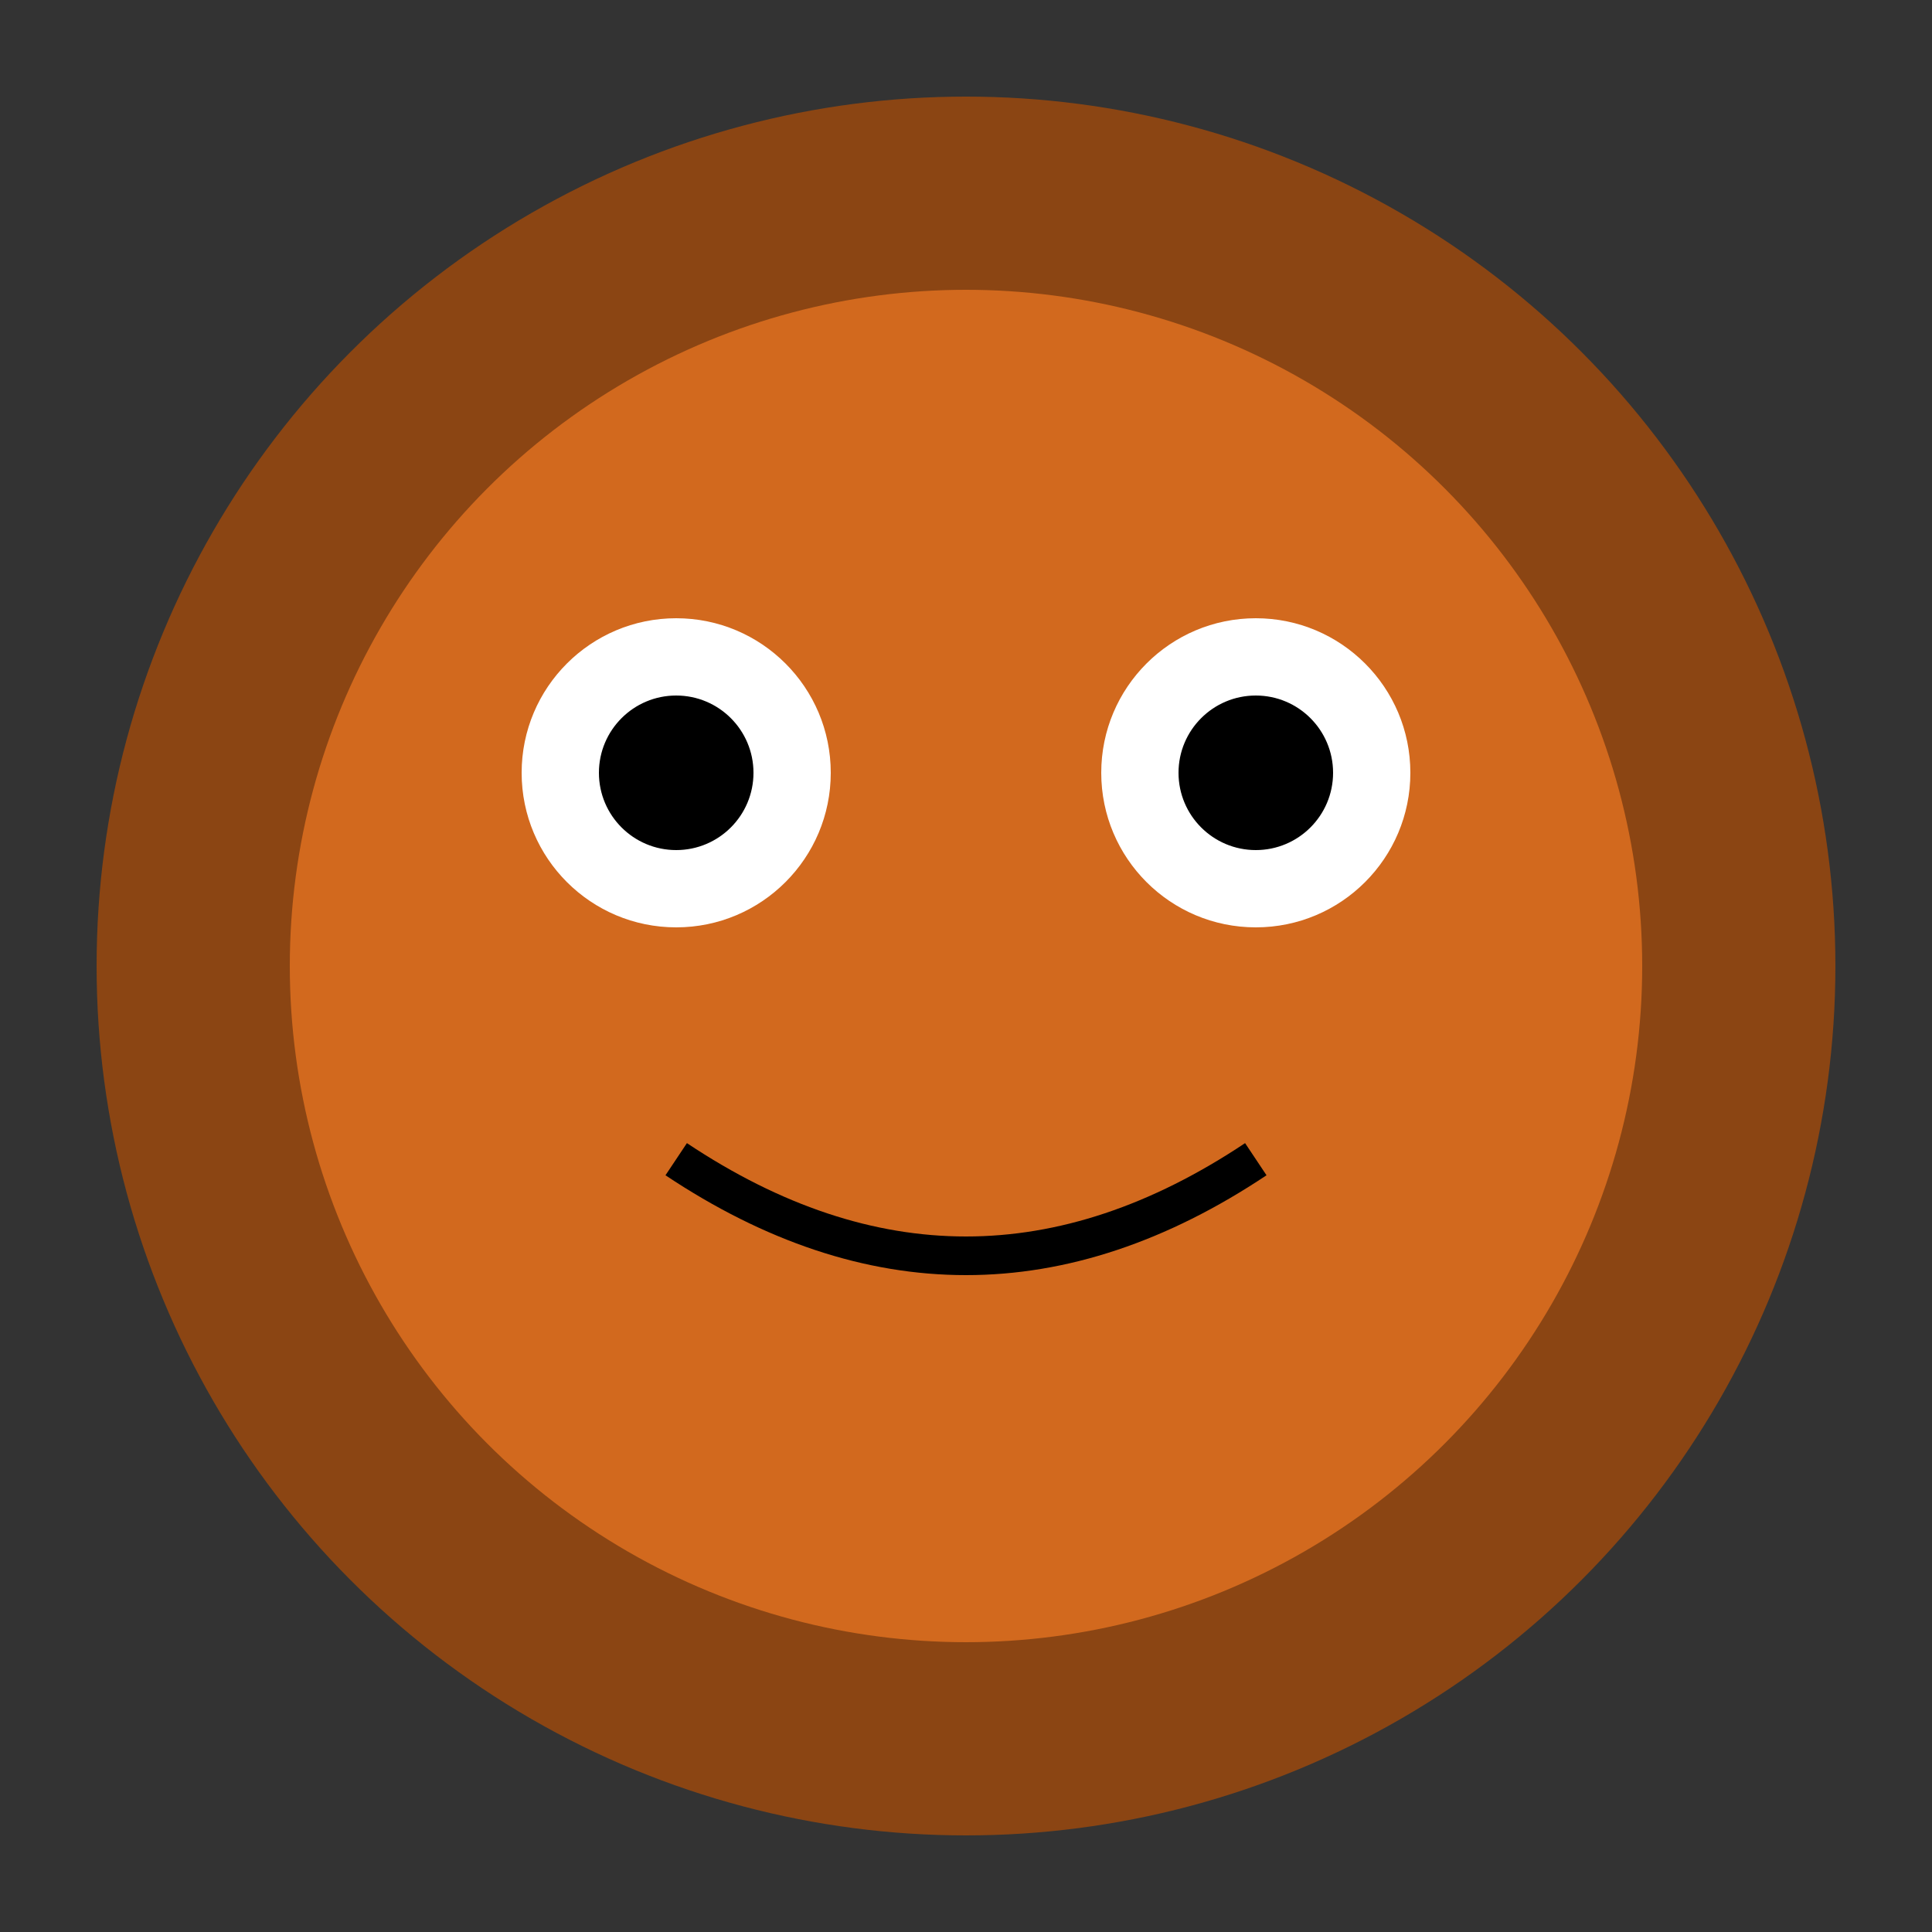
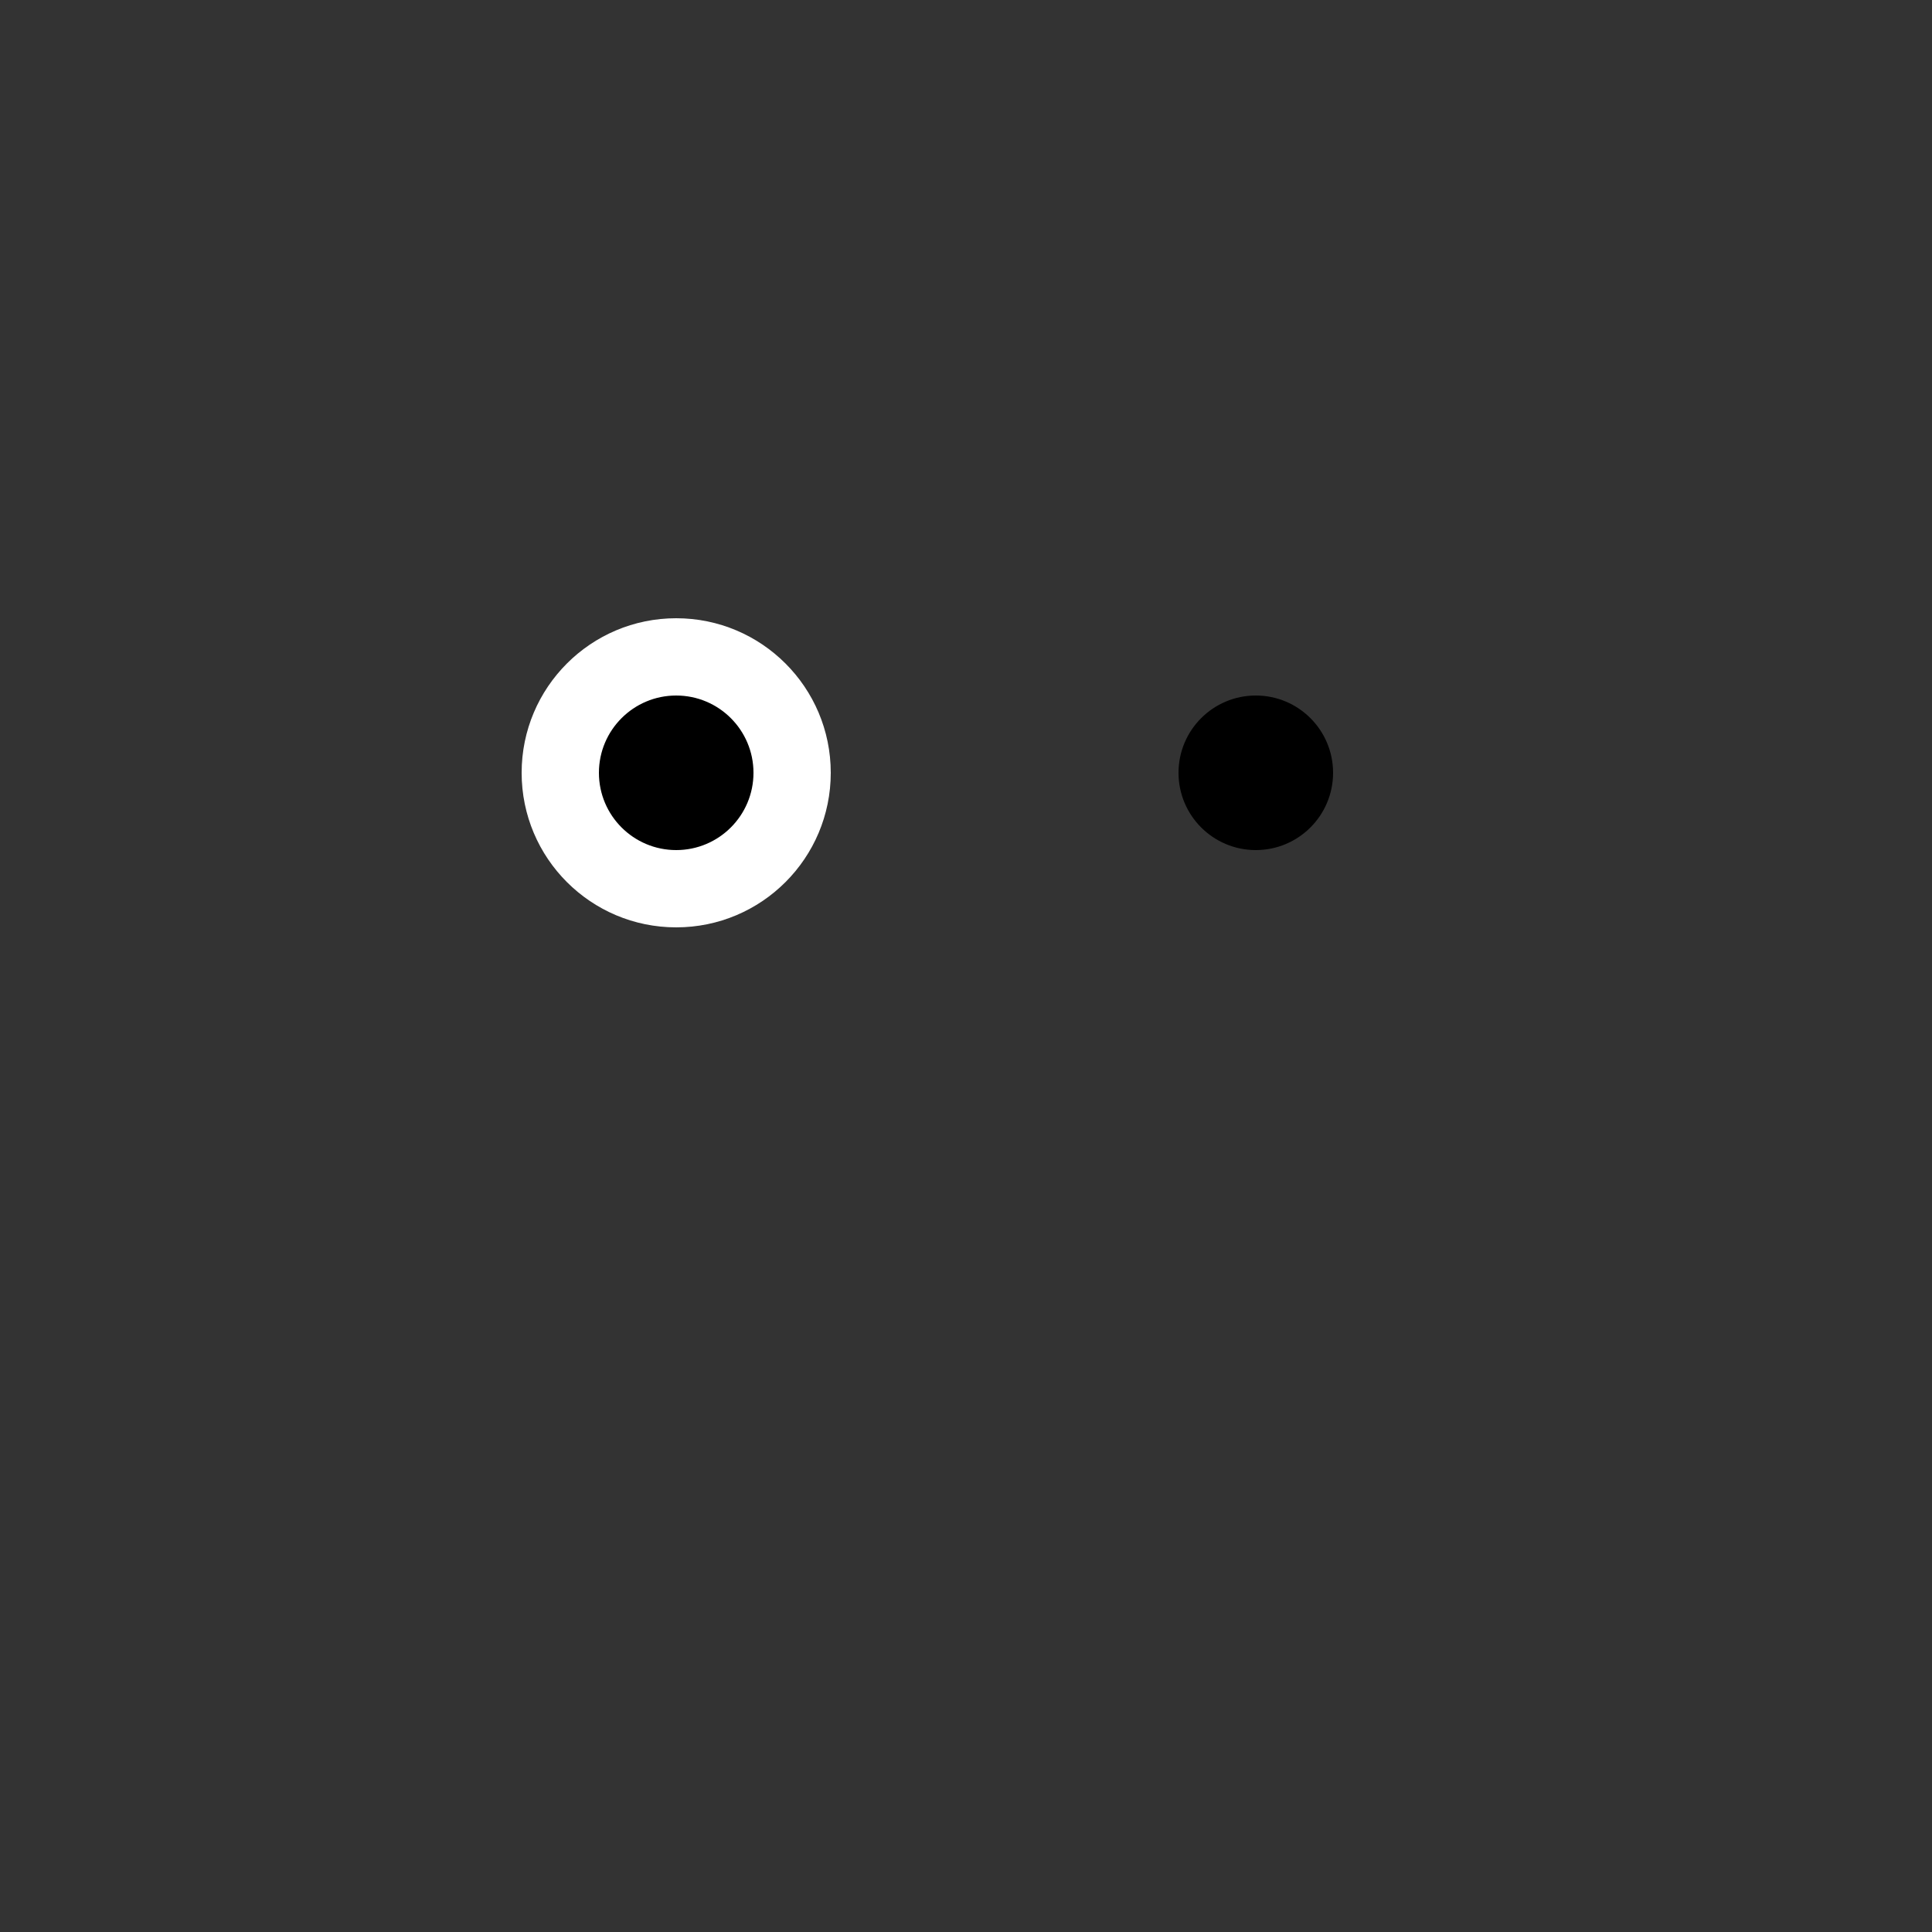
<svg xmlns="http://www.w3.org/2000/svg" viewBox="0 0 100 100">
  <rect x="0" y="0" width="100" height="100" fill="#333333" stroke="none" />
-   <circle cx="50" cy="50" r="45" fill="#8B4513" />
-   <circle cx="50" cy="50" r="35" fill="#D2691E" />
  <circle cx="35" cy="40" r="8" fill="#FFF" />
-   <circle cx="65" cy="40" r="8" fill="#FFF" />
  <circle cx="35" cy="40" r="4" fill="#000" />
  <circle cx="65" cy="40" r="4" fill="#000" />
-   <path d="M 35 60 Q 50 70 65 60" stroke="#000" stroke-width="2" fill="none" />
</svg>